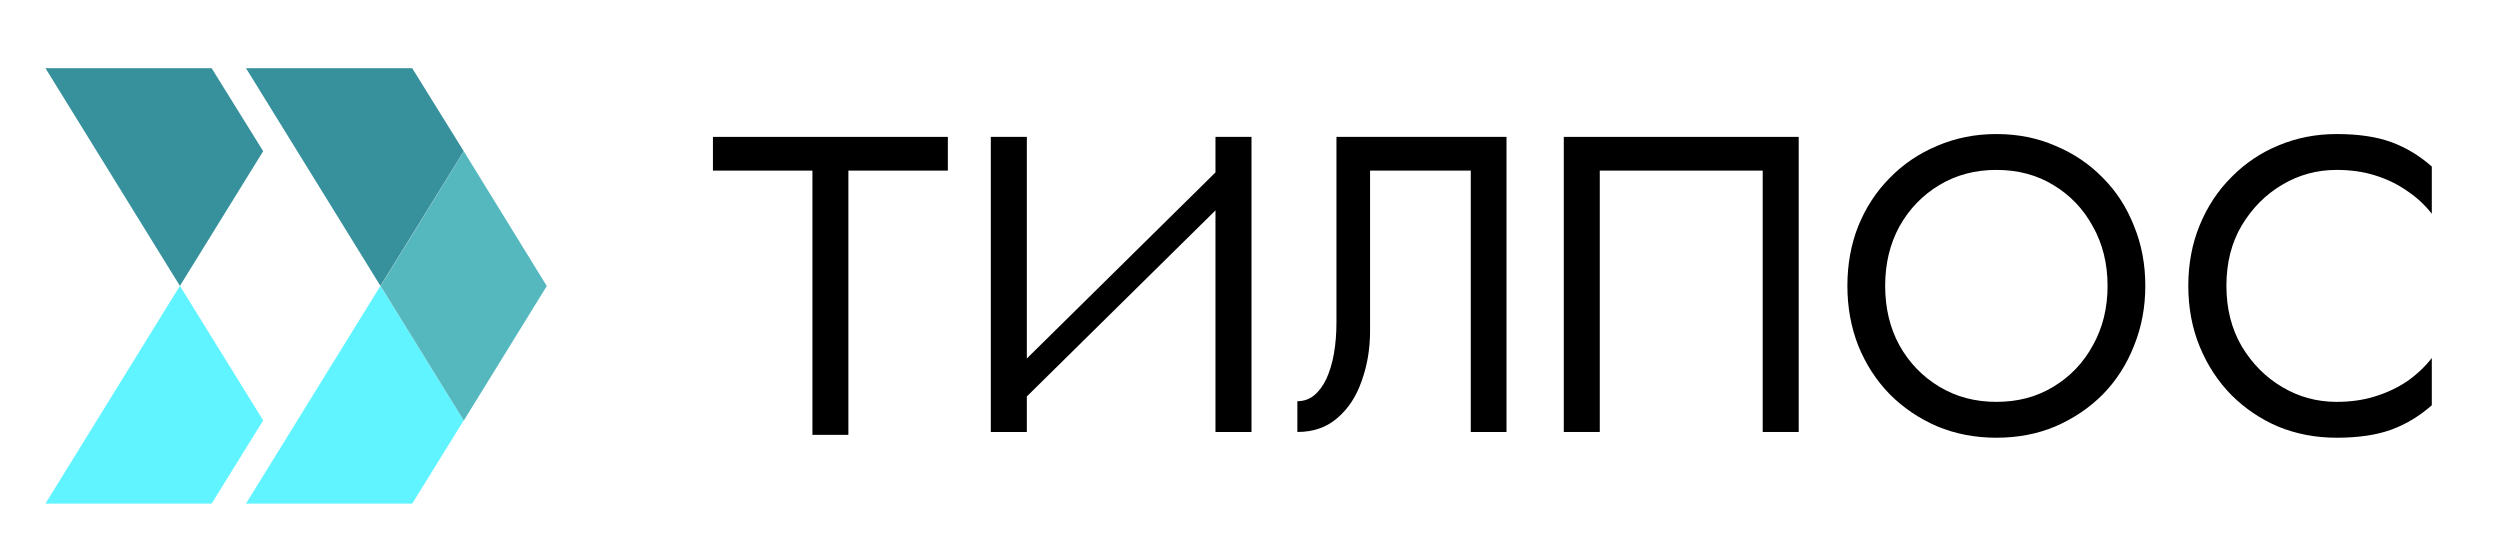
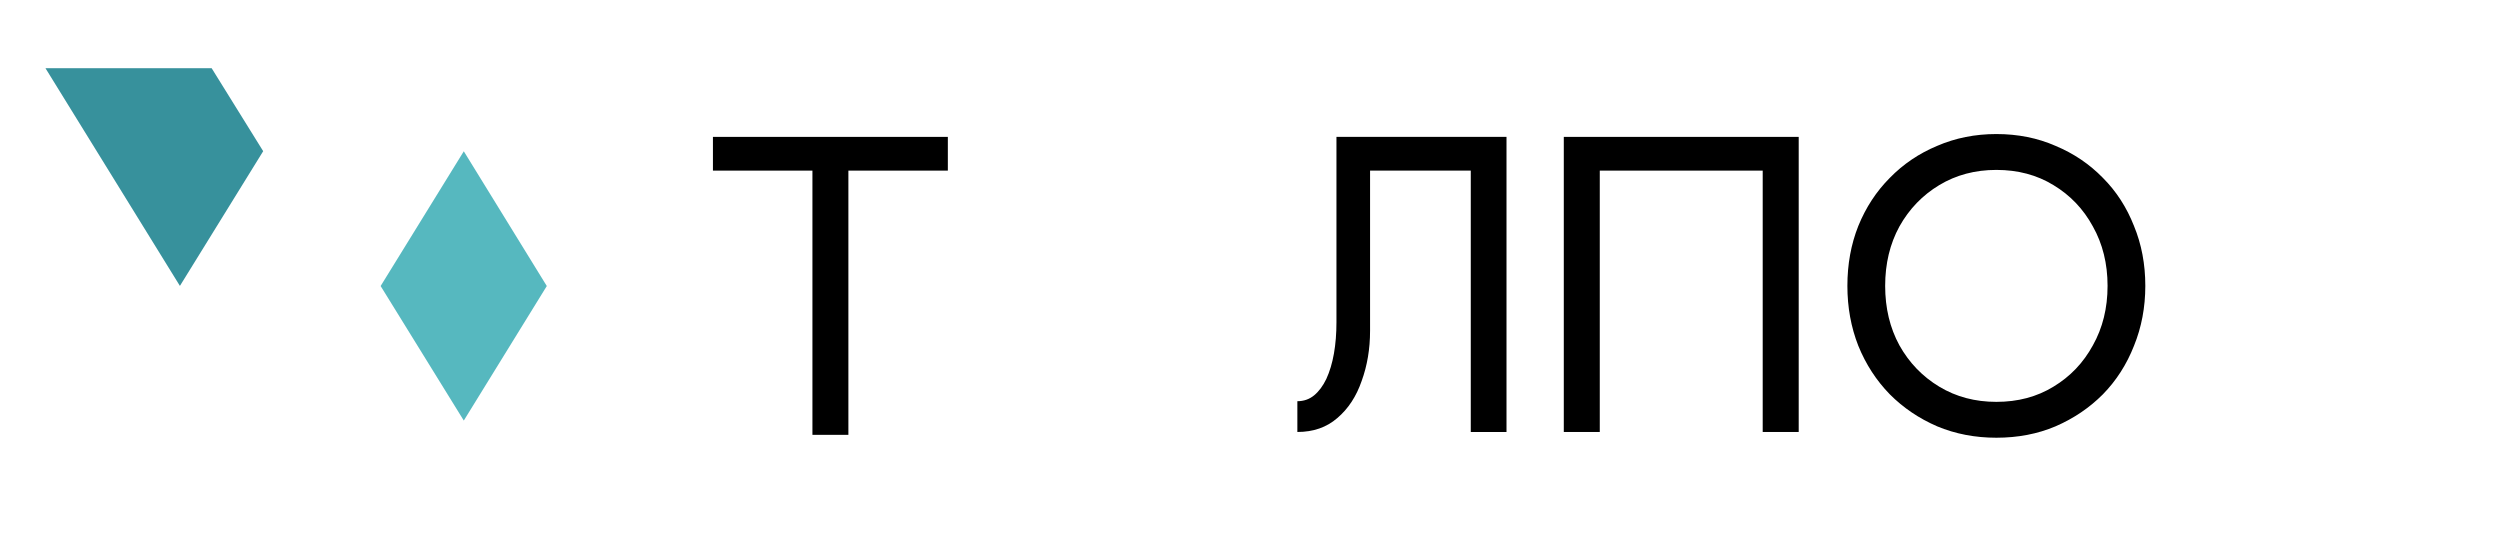
<svg xmlns="http://www.w3.org/2000/svg" width="110" height="24" viewBox="0 0 110 24" fill="none">
-   <path d="M20.404 18.498L18.137 22.158H10.824L16.74 12.578L20.404 18.498Z" fill="#5FF4FF" />
  <path d="M24.059 12.585L20.407 18.505L16.748 12.585L20.407 6.656L24.059 12.585Z" fill="#56B8BF" />
-   <path d="M20.404 6.652L16.74 12.58L10.824 3H18.137L20.404 6.652Z" fill="#37919C" />
-   <path d="M11.58 18.498L9.312 22.158H2L7.916 12.578L11.58 18.498Z" fill="#5FF4FF" />
  <path d="M11.58 6.652L7.916 12.58L2 3H9.312L11.58 6.652Z" fill="#37919C" />
-   <path d="M54.973 7.785L43.596 19.007L43.689 17.245L55.066 6.023L54.973 7.785ZM45.181 6.023V19.007H43.596V6.023H45.181ZM55.066 6.023V19.007H53.481V6.023H55.066Z" fill="black" />
  <path d="M66.286 6.023V19.007H64.714V7.507H60.283V14.555C60.283 15.347 60.16 16.082 59.913 16.762C59.679 17.442 59.322 17.987 58.841 18.395C58.372 18.803 57.787 19.007 57.084 19.007V17.653C57.368 17.653 57.614 17.566 57.824 17.393C58.033 17.22 58.212 16.979 58.36 16.67C58.508 16.348 58.619 15.977 58.693 15.557C58.767 15.136 58.804 14.679 58.804 14.184V6.023H66.286Z" fill="black" />
  <path d="M77.559 7.507H70.39V19.007H68.807V6.023H79.143V19.007H77.559V7.507Z" fill="black" />
  <path d="M82.947 12.579C82.947 13.556 83.156 14.429 83.575 15.196C84.005 15.963 84.59 16.569 85.328 17.014C86.067 17.46 86.904 17.682 87.84 17.682C88.787 17.682 89.625 17.46 90.351 17.014C91.09 16.569 91.668 15.963 92.086 15.196C92.517 14.429 92.733 13.556 92.733 12.579C92.733 11.602 92.517 10.729 92.086 9.963C91.668 9.195 91.09 8.589 90.351 8.144C89.625 7.699 88.787 7.476 87.84 7.476C86.904 7.476 86.067 7.699 85.328 8.144C84.59 8.589 84.005 9.195 83.575 9.963C83.156 10.729 82.947 11.602 82.947 12.579ZM81.285 12.579C81.285 11.627 81.445 10.748 81.765 9.944C82.097 9.127 82.559 8.422 83.15 7.828C83.741 7.222 84.436 6.752 85.236 6.418C86.036 6.072 86.904 5.898 87.84 5.898C88.787 5.898 89.655 6.072 90.443 6.418C91.243 6.752 91.939 7.222 92.529 7.828C93.121 8.422 93.576 9.127 93.896 9.944C94.228 10.748 94.394 11.627 94.394 12.579C94.394 13.519 94.228 14.398 93.896 15.214C93.576 16.031 93.121 16.742 92.529 17.348C91.939 17.942 91.243 18.412 90.443 18.759C89.655 19.093 88.787 19.26 87.84 19.26C86.904 19.26 86.036 19.093 85.236 18.759C84.436 18.412 83.741 17.942 83.15 17.348C82.559 16.742 82.097 16.031 81.765 15.214C81.445 14.398 81.285 13.519 81.285 12.579Z" fill="black" />
-   <path d="M97.962 12.579C97.962 13.581 98.186 14.466 98.633 15.233C99.092 16 99.688 16.6 100.422 17.033C101.154 17.466 101.95 17.682 102.807 17.682C103.428 17.682 103.993 17.602 104.503 17.441C105.024 17.28 105.496 17.058 105.918 16.773C106.341 16.476 106.701 16.136 106.999 15.752V17.831C106.453 18.313 105.856 18.672 105.211 18.907C104.565 19.142 103.764 19.26 102.807 19.26C101.9 19.26 101.049 19.099 100.254 18.777C99.471 18.443 98.782 17.979 98.186 17.386C97.589 16.779 97.124 16.068 96.788 15.251C96.452 14.435 96.285 13.544 96.285 12.579C96.285 11.614 96.452 10.723 96.788 9.907C97.124 9.09 97.589 8.385 98.186 7.791C98.782 7.185 99.471 6.721 100.254 6.399C101.049 6.065 101.9 5.898 102.807 5.898C103.764 5.898 104.565 6.016 105.211 6.251C105.856 6.486 106.453 6.845 106.999 7.327V9.406C106.701 9.022 106.341 8.688 105.918 8.404C105.496 8.107 105.024 7.878 104.503 7.717C103.993 7.556 103.428 7.476 102.807 7.476C101.95 7.476 101.154 7.692 100.422 8.125C99.688 8.558 99.092 9.158 98.633 9.925C98.186 10.68 97.962 11.565 97.962 12.579Z" fill="black" />
  <path d="M31.369 7.507V6.023H41.705V7.507H37.329V19.133H35.747V7.507H31.369Z" fill="black" />
</svg>